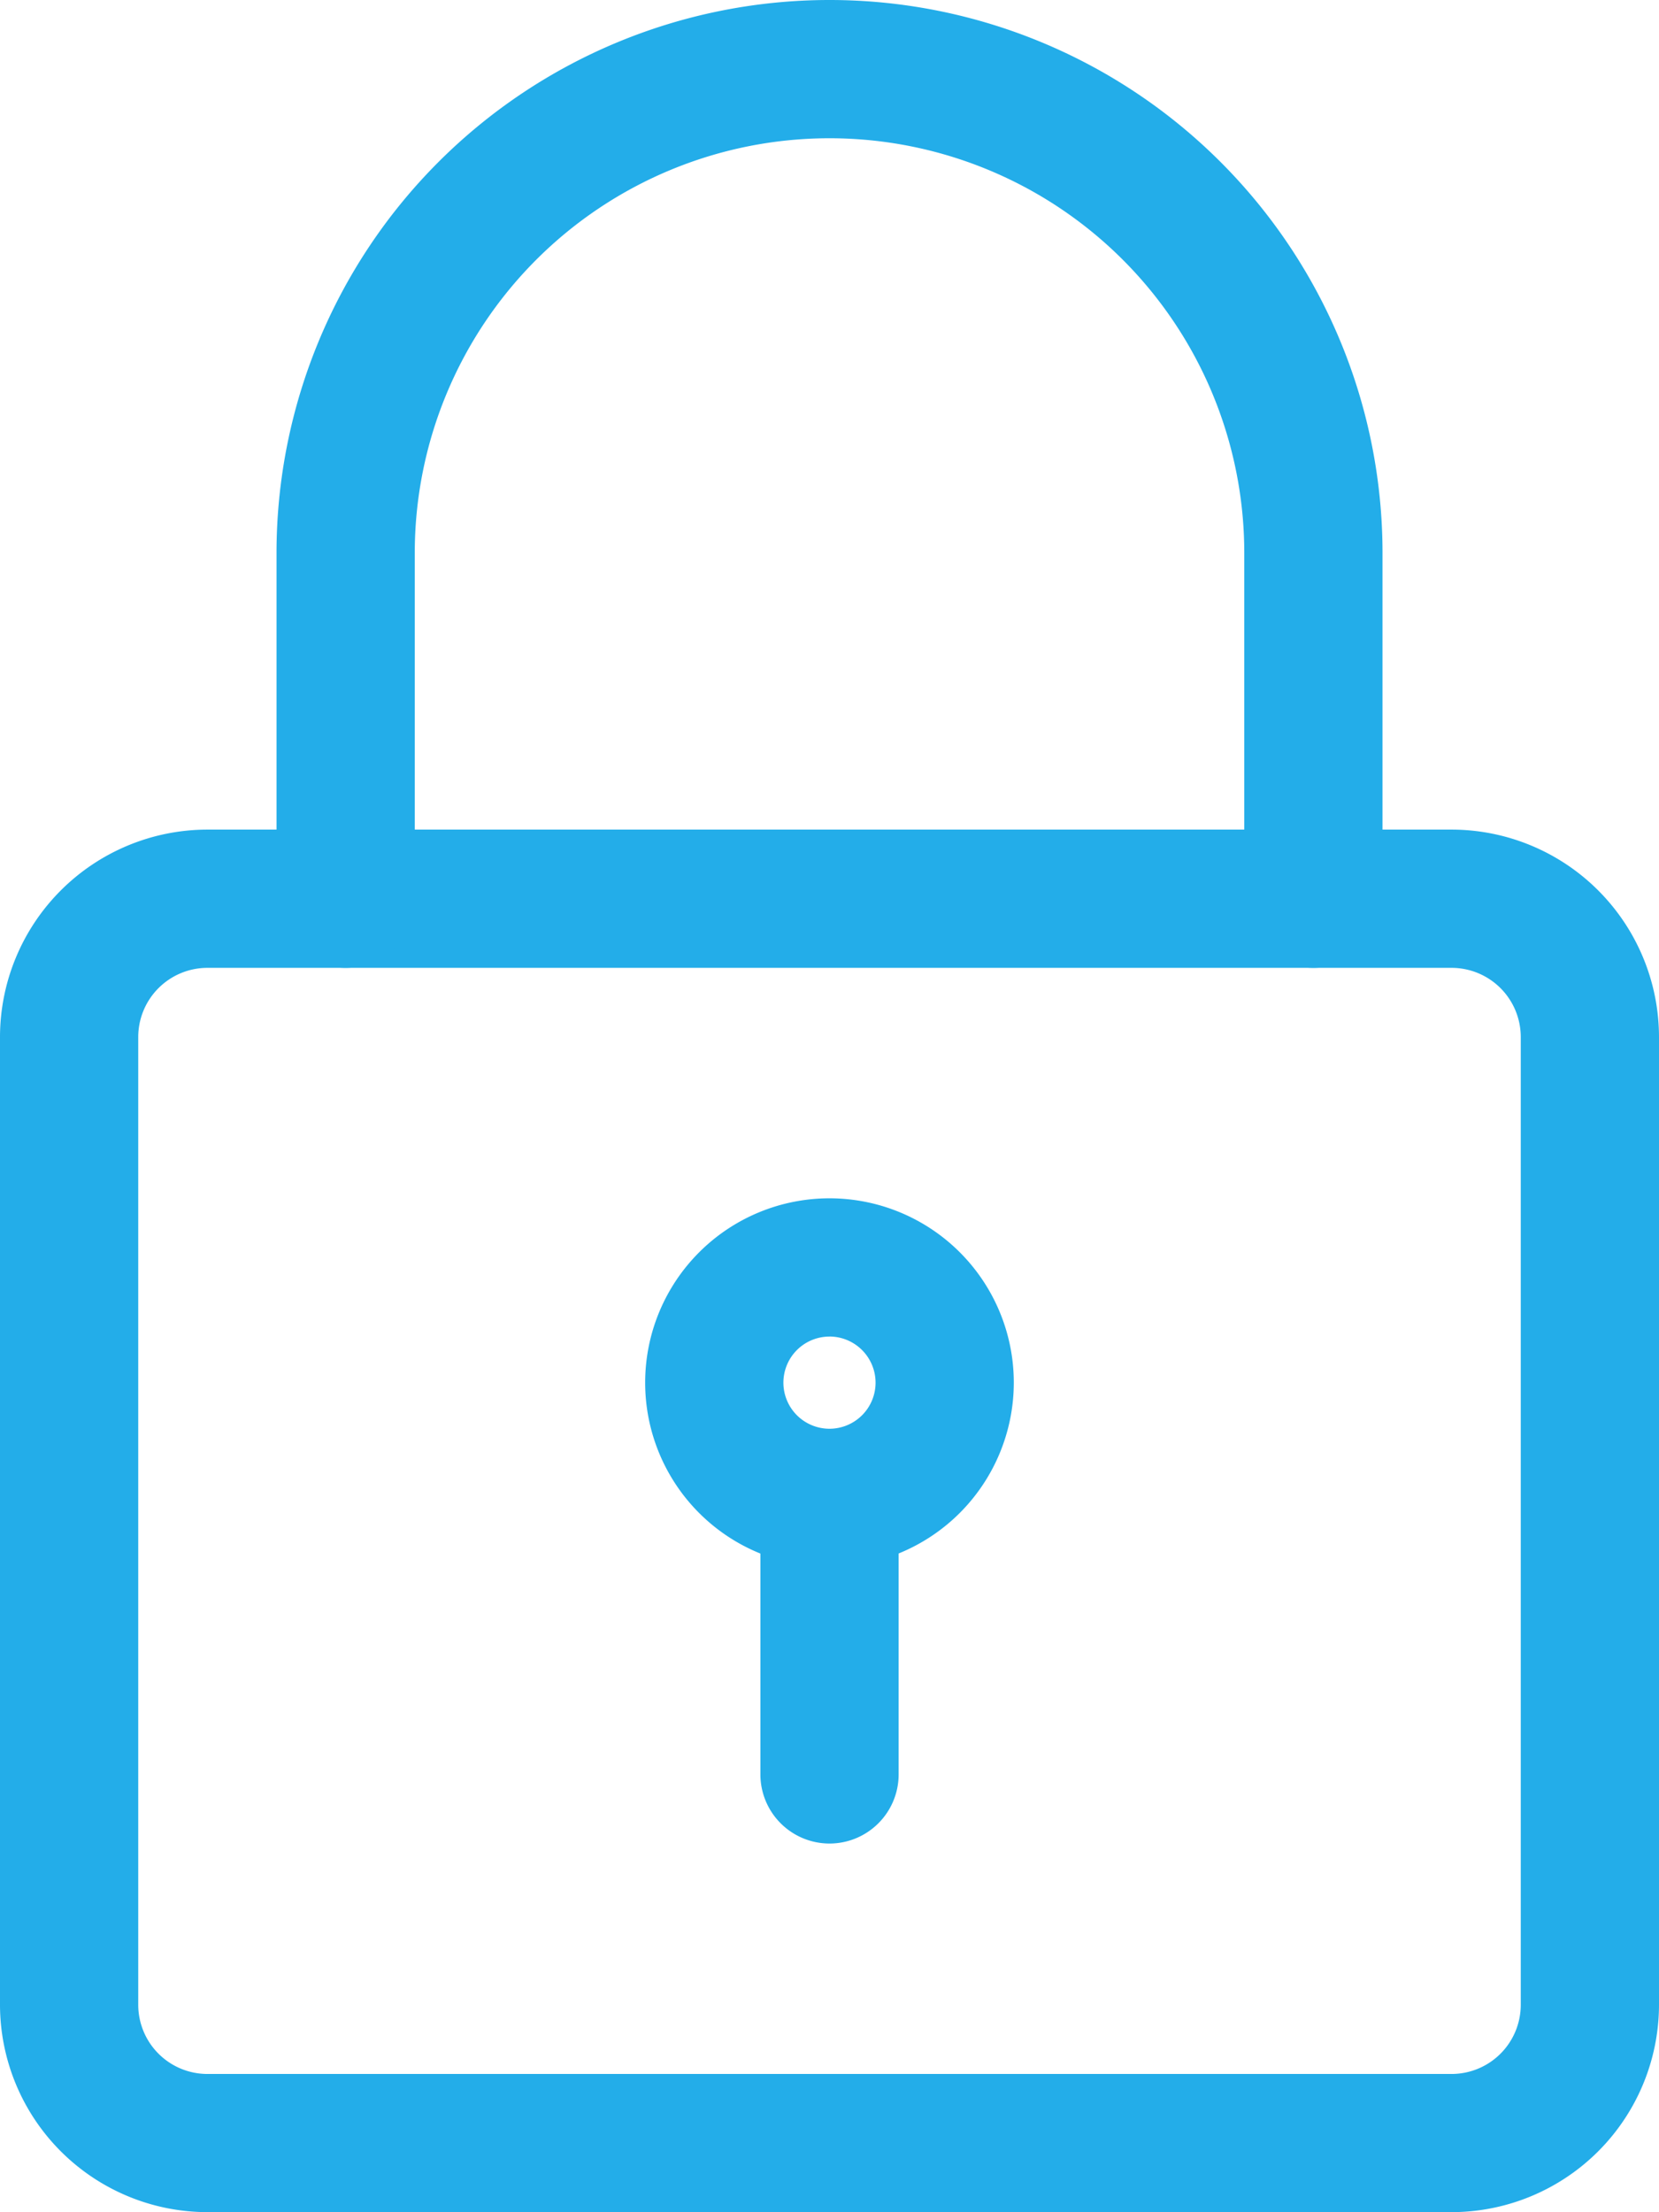
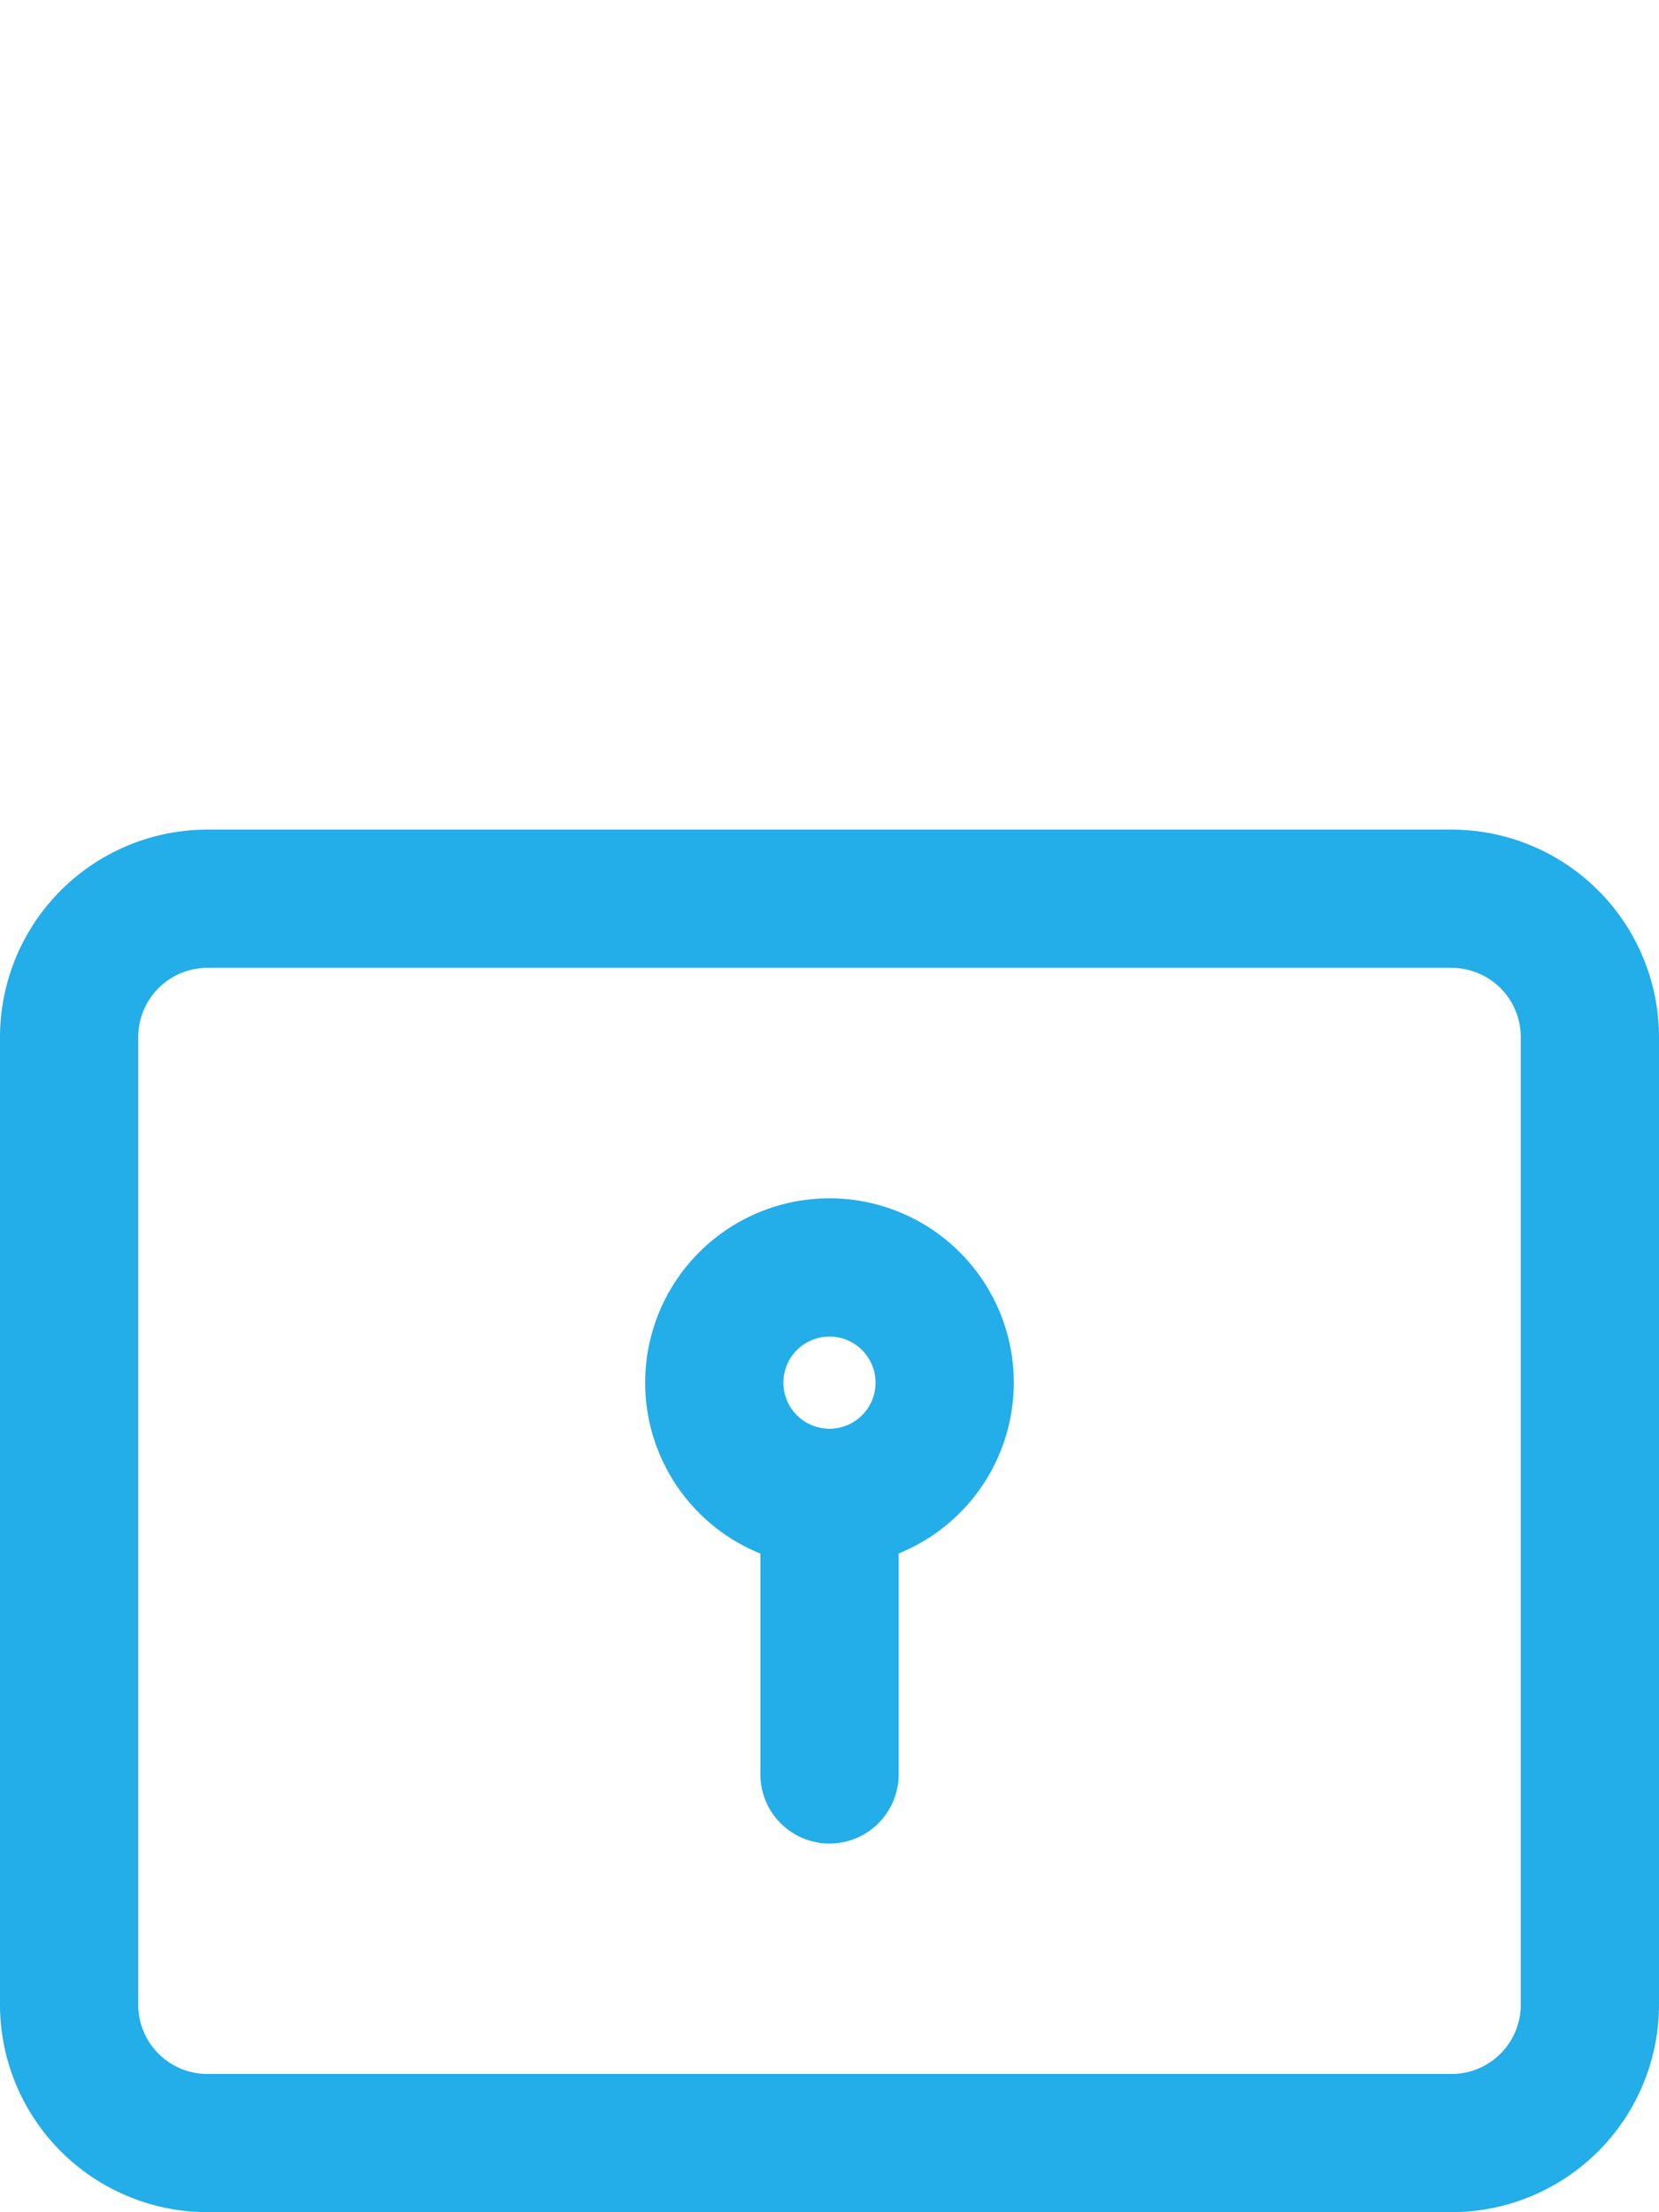
<svg xmlns="http://www.w3.org/2000/svg" width="45.363" height="60.484" viewBox="0 0 45.363 60.484">
  <g id="password" transform="translate(-3)">
-     <path id="Path_2087" data-name="Path 2087" d="M42.693,46.8H8.67A5.677,5.677,0,0,1,3,41.132V14.67A5.677,5.677,0,0,1,8.67,9H42.693a5.677,5.677,0,0,1,5.67,5.67V41.132A5.677,5.677,0,0,1,42.693,46.8ZM8.67,12.78a1.892,1.892,0,0,0-1.89,1.89V41.132a1.892,1.892,0,0,0,1.89,1.89H42.693a1.892,1.892,0,0,0,1.89-1.89V14.67a1.892,1.892,0,0,0-1.89-1.89Z" transform="translate(0 13.682)" fill="#23ade9" />
-     <path id="Path_2088" data-name="Path 2088" d="M34.352,26.462a1.891,1.891,0,0,1-1.89-1.89V15.121a11.341,11.341,0,0,0-22.682,0v9.451a1.89,1.89,0,0,1-3.78,0V15.121a15.121,15.121,0,0,1,30.242,0v9.451A1.891,1.891,0,0,1,34.352,26.462Z" transform="translate(4.561)" fill="#23ade9" />
+     <path id="Path_2087" data-name="Path 2087" d="M42.693,46.8H8.67A5.677,5.677,0,0,1,3,41.132V14.67A5.677,5.677,0,0,1,8.67,9H42.693a5.677,5.677,0,0,1,5.67,5.67V41.132A5.677,5.677,0,0,1,42.693,46.8M8.67,12.78a1.892,1.892,0,0,0-1.89,1.89V41.132a1.892,1.892,0,0,0,1.89,1.89H42.693a1.892,1.892,0,0,0,1.89-1.89V14.67a1.892,1.892,0,0,0-1.89-1.89Z" transform="translate(0 13.682)" fill="#23ade9" />
    <path id="Path_2089" data-name="Path 2089" d="M15.04,23.081a5.04,5.04,0,1,1,5.04-5.04A5.045,5.045,0,0,1,15.04,23.081Zm0-6.3a1.26,1.26,0,1,0,1.26,1.26A1.262,1.262,0,0,0,15.04,16.78Z" transform="translate(10.641 19.762)" fill="#23ade9" />
    <path id="Path_2090" data-name="Path 2090" d="M13.14,26.461a1.891,1.891,0,0,1-1.89-1.89V17.64a1.89,1.89,0,0,1,3.78,0v6.931A1.891,1.891,0,0,1,13.14,26.461Z" transform="translate(12.542 23.943)" fill="#23ade9" />
  </g>
</svg>